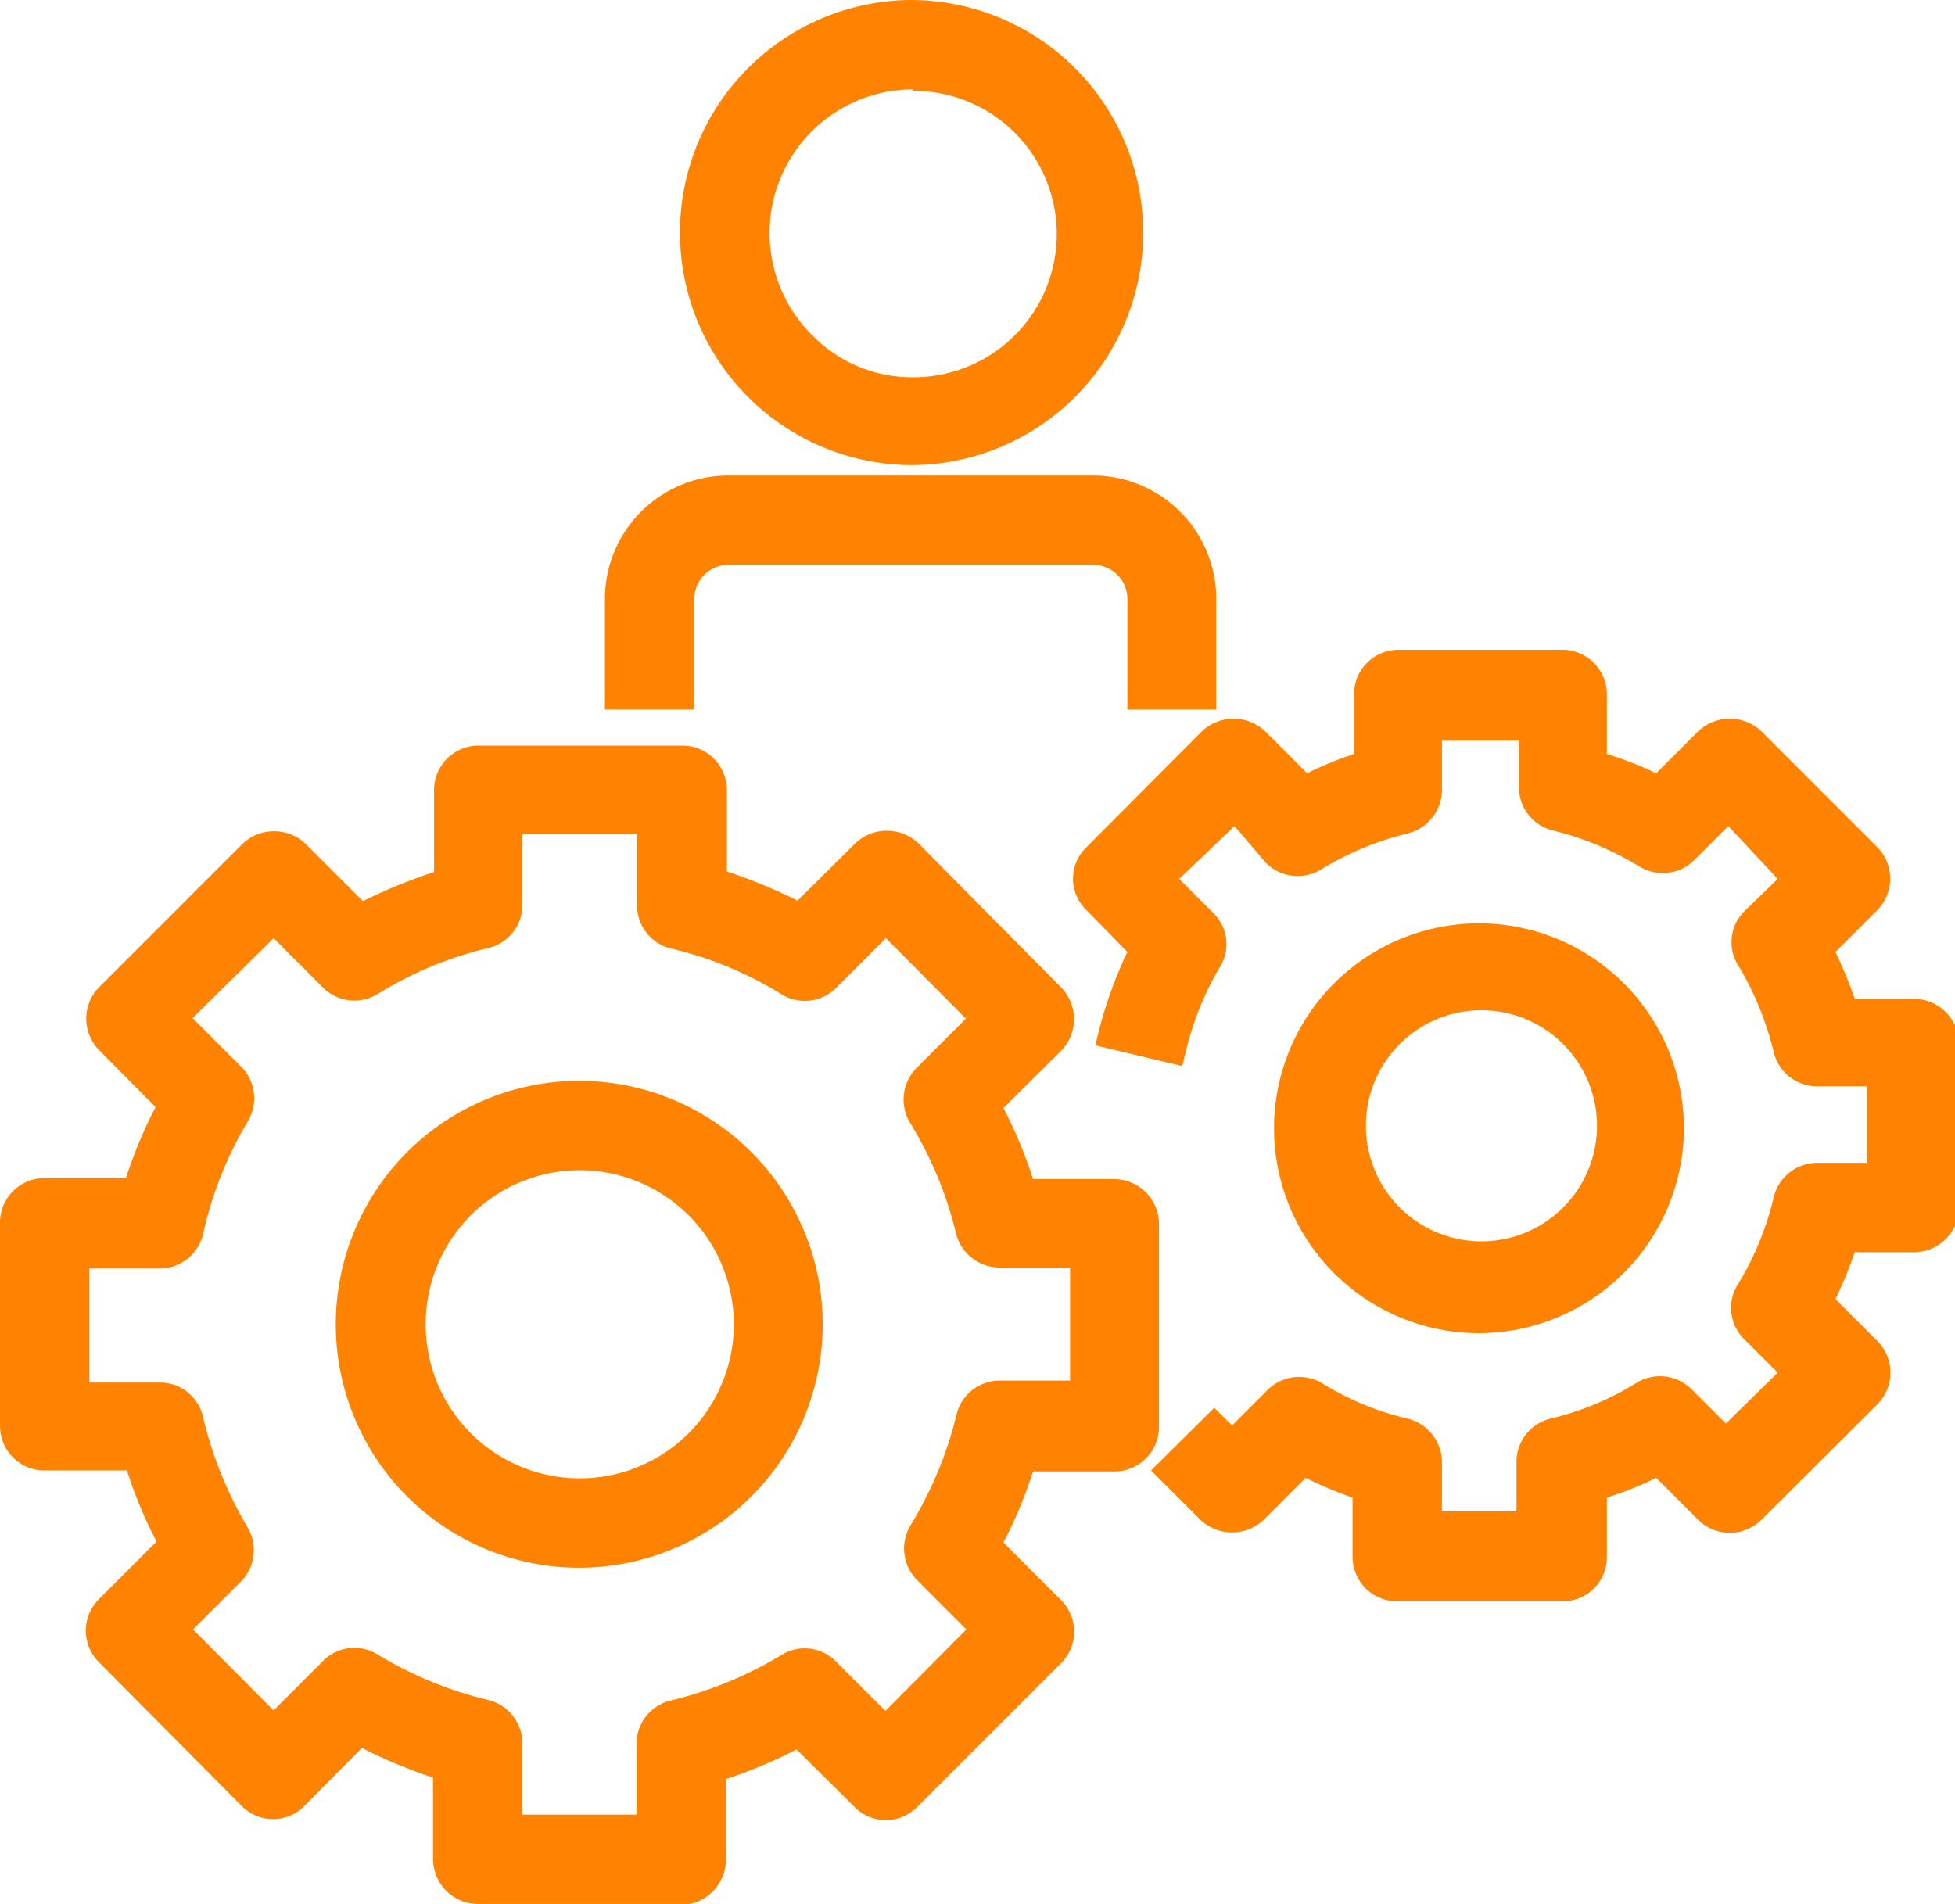
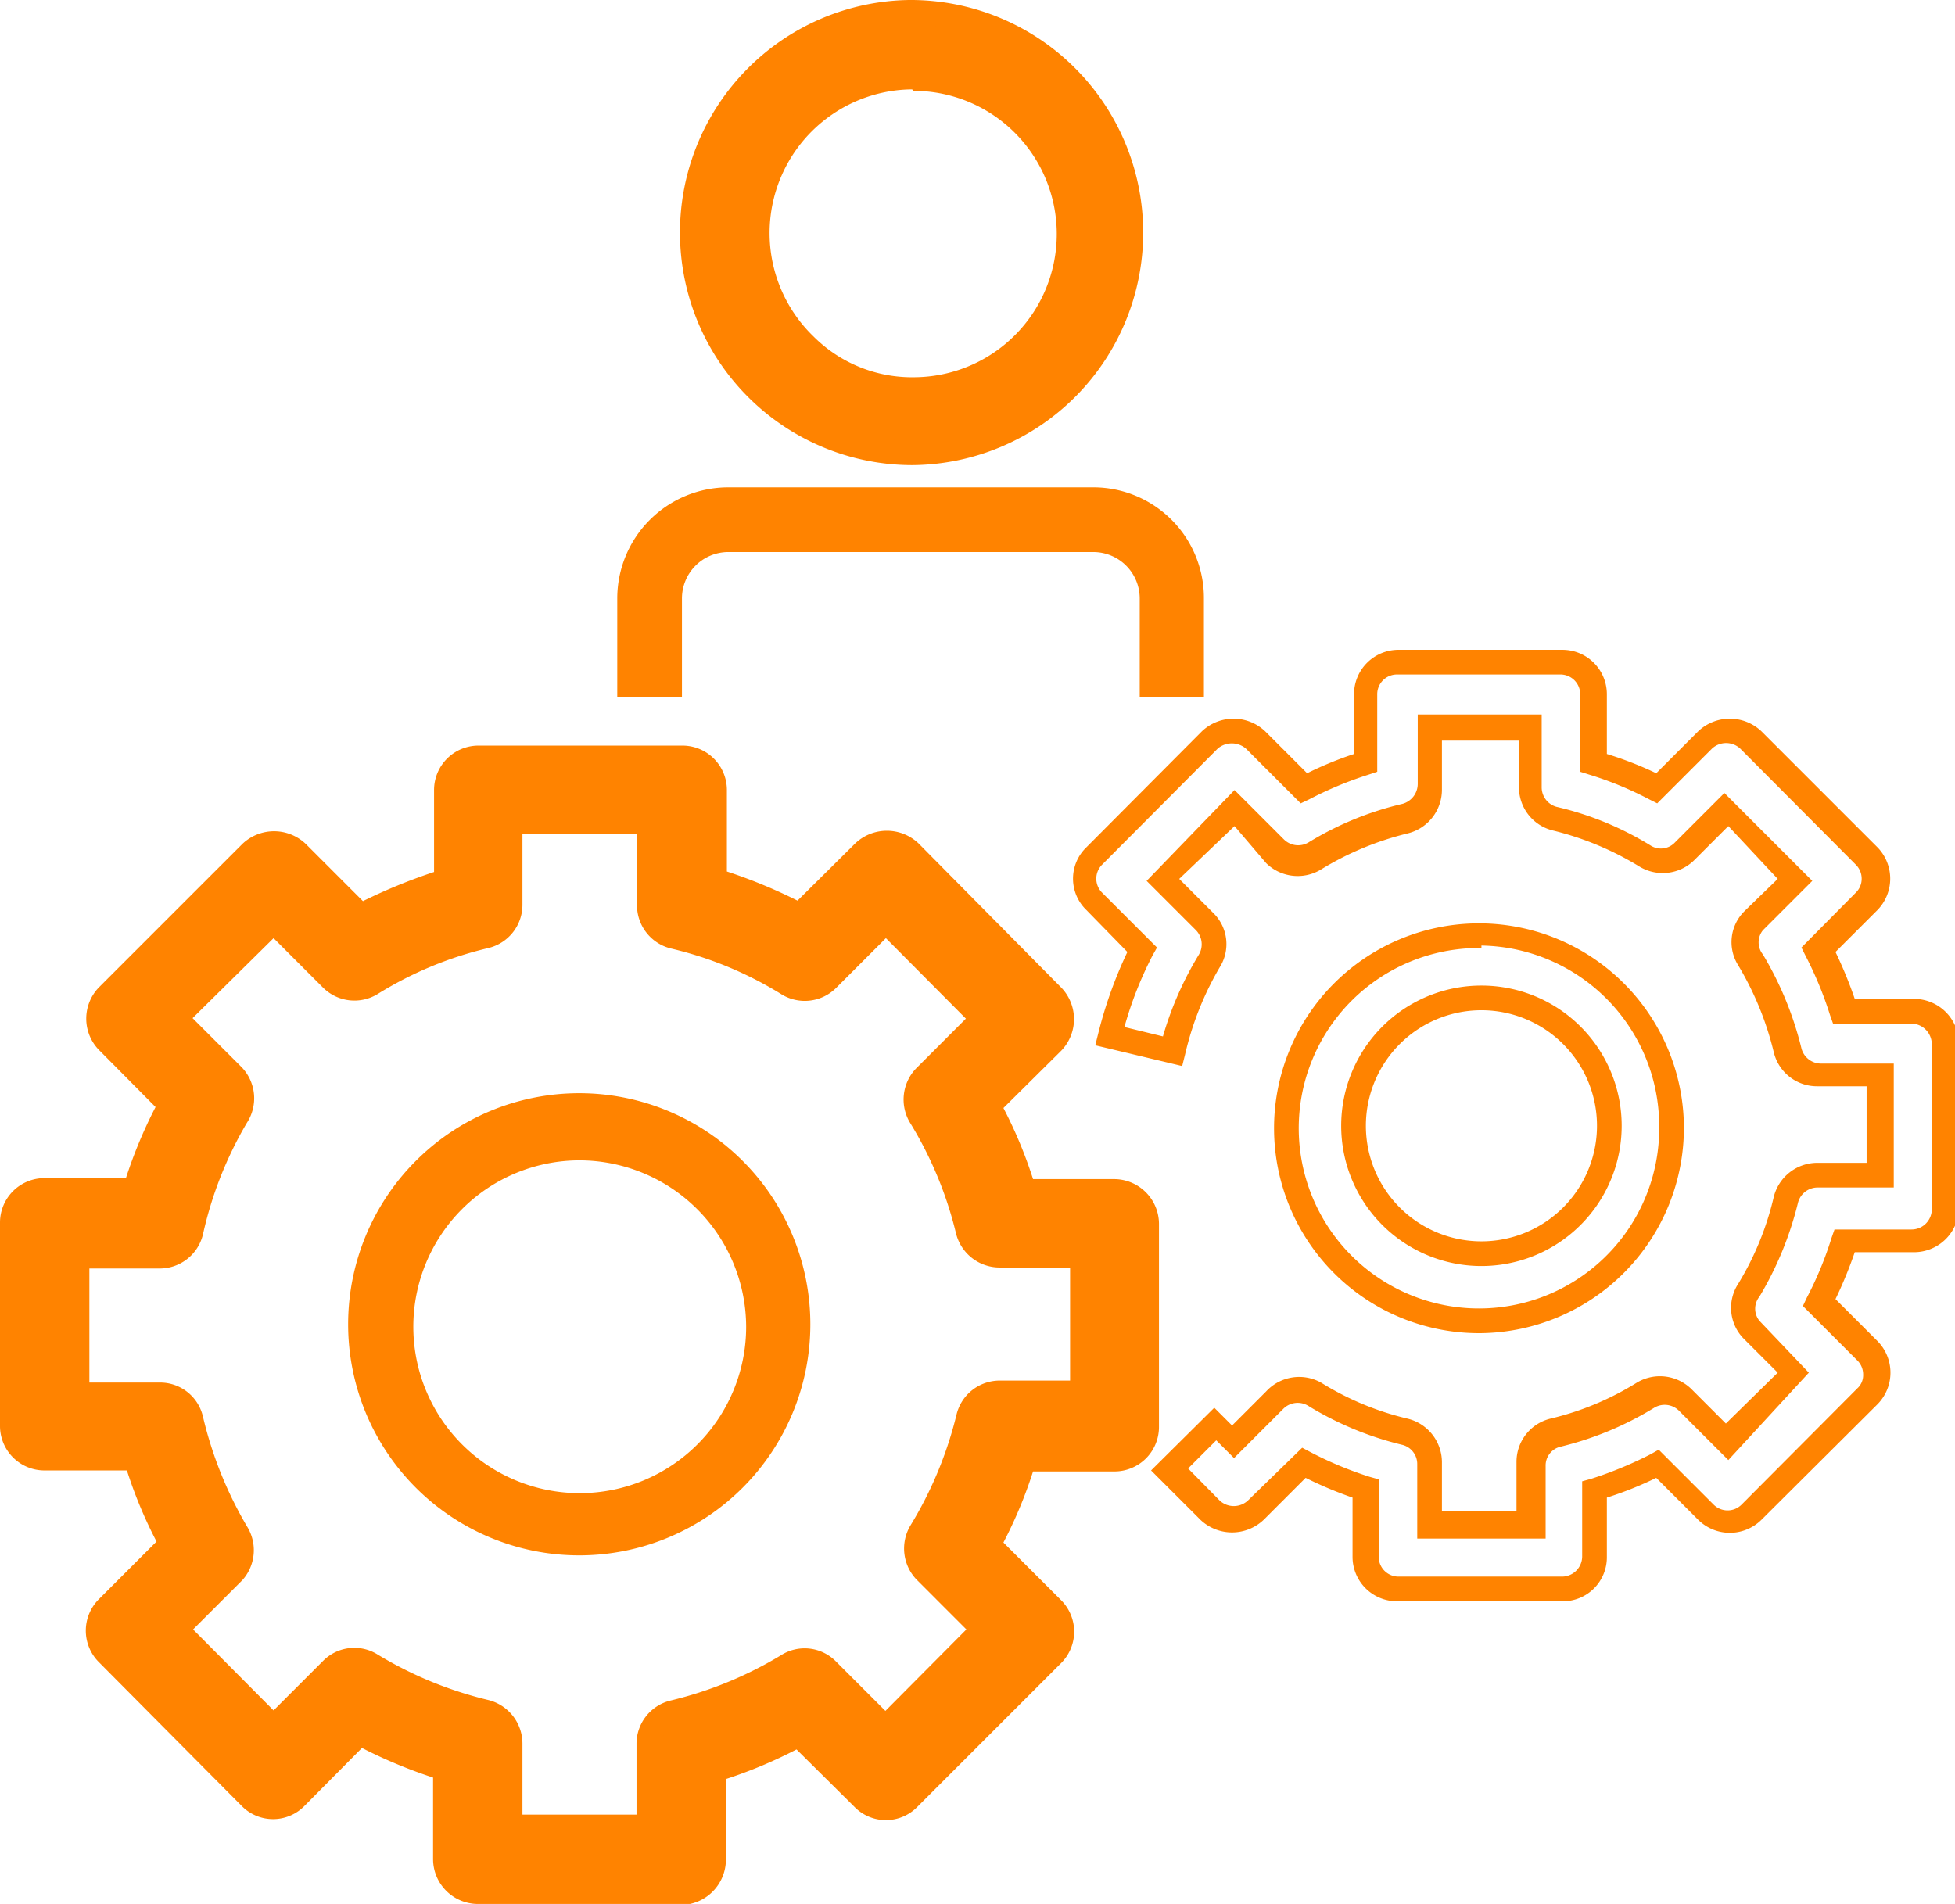
<svg xmlns="http://www.w3.org/2000/svg" viewBox="0 0 39.59 38.56">
  <defs>
    <style>.cls-1{fill:#ff8300;}</style>
  </defs>
  <title>Asset 6</title>
  <g id="Layer_2" data-name="Layer 2">
    <g id="Layer_1-2" data-name="Layer 1">
      <path class="cls-1" d="M13.79,38.31H9.68A.66.66,0,0,1,9,37.65V35.82a9,9,0,0,1-1.73-.72L6,36.4a.66.66,0,0,1-.92,0L2.16,33.49a.65.65,0,0,1,0-.93l1.29-1.29a9.48,9.48,0,0,1-.71-1.74H.9a.65.65,0,0,1-.65-.65V24.76a.65.65,0,0,1,.65-.65H2.74a10.09,10.09,0,0,1,.71-1.74L2.16,21.08a.64.64,0,0,1,0-.92l2.91-2.91a.66.66,0,0,1,.92,0l1.3,1.29A9,9,0,0,1,9,17.82V16a.66.66,0,0,1,.66-.65h4.11a.66.66,0,0,1,.66.65v1.83a9,9,0,0,1,1.73.72l1.3-1.29a.63.63,0,0,1,.92,0l2.91,2.91a.66.66,0,0,1,0,.92L20,22.37a11,11,0,0,1,.72,1.74h1.83a.65.65,0,0,1,.65.65v4.12a.65.65,0,0,1-.65.65H20.74A10.27,10.27,0,0,1,20,31.27l1.29,1.29a.67.67,0,0,1,0,.93L18.4,36.4a.66.66,0,0,1-.92,0l-1.3-1.3a9,9,0,0,1-1.73.72v1.83a.65.65,0,0,1-.2.47.64.64,0,0,1-.46.19M10.33,37h2.81V35.32a.65.65,0,0,1,.5-.63,8.07,8.07,0,0,0,2.31-1,.64.64,0,0,1,.8.1L17.94,35l2-2-1.18-1.19a.67.67,0,0,1-.1-.8,8.07,8.07,0,0,0,1-2.31.64.64,0,0,1,.64-.5h1.67V25.42H20.24a.65.65,0,0,1-.64-.5,8,8,0,0,0-1-2.31.68.68,0,0,1,.1-.81l1.18-1.18-2-2-1.19,1.19a.65.65,0,0,1-.8.09A7.93,7.93,0,0,0,13.64,19a.66.66,0,0,1-.5-.64V16.64H10.33v1.68a.66.66,0,0,1-.5.64,7.93,7.93,0,0,0-2.31.95.65.65,0,0,1-.8-.09L5.53,18.63l-2,2L4.73,21.8a.68.68,0,0,1,.1.81,8,8,0,0,0-1,2.31.65.65,0,0,1-.63.5H1.56v2.81H3.24a.64.64,0,0,1,.63.5,8.07,8.07,0,0,0,1,2.31.67.67,0,0,1-.1.8L3.54,33l2,2,1.19-1.18a.64.64,0,0,1,.8-.1,8.07,8.07,0,0,0,2.31,1,.65.65,0,0,1,.5.63Z" />
      <path class="cls-1" d="M13.79,38.56H9.68a.91.91,0,0,1-.91-.91V36a10,10,0,0,1-1.44-.6L6.17,36.57a.89.89,0,0,1-1.28,0L2,33.66a.9.9,0,0,1,0-1.27l1.17-1.17a9.11,9.11,0,0,1-.6-1.44H.9a.9.9,0,0,1-.9-.9V24.76a.9.9,0,0,1,.9-.9H2.55a9.52,9.52,0,0,1,.6-1.44L2,21.26A.91.91,0,0,1,2,20l2.91-2.91a.93.93,0,0,1,1.28,0l1.16,1.16a11.17,11.17,0,0,1,1.44-.59V16a.9.9,0,0,1,.91-.9h4.11a.9.9,0,0,1,.91.9v1.65a10.49,10.49,0,0,1,1.43.59l1.17-1.16a.93.93,0,0,1,1.28,0L21.49,20a.92.92,0,0,1,0,1.28l-1.17,1.16a9.11,9.11,0,0,1,.6,1.44h1.65a.91.91,0,0,1,.9.9v4.12a.9.9,0,0,1-.9.9H20.92a9.11,9.11,0,0,1-.6,1.44l1.17,1.17a.9.9,0,0,1,0,1.27l-2.91,2.91a.89.89,0,0,1-1.28,0l-1.17-1.16a9.41,9.41,0,0,1-1.43.6v1.64a.92.92,0,0,1-.91.91M7.24,34.8l.17.08a8.36,8.36,0,0,0,1.69.7l.17.06v2a.41.41,0,0,0,.41.41h4.11a.41.41,0,0,0,.41-.41v-2l.17-.06a8.36,8.36,0,0,0,1.69-.7l.17-.08,1.42,1.42a.4.4,0,0,0,.57,0l2.91-2.91a.4.4,0,0,0,0-.57l-1.42-1.43.09-.16a9.69,9.69,0,0,0,.7-1.69l.05-.18h2a.4.4,0,0,0,.4-.4V24.76a.4.4,0,0,0-.4-.4h-2l-.05-.18a10.38,10.38,0,0,0-.7-1.69l-.09-.16,1.42-1.43a.36.36,0,0,0,.12-.28.4.4,0,0,0-.12-.29l-2.91-2.91a.42.42,0,0,0-.57,0l-1.42,1.43-.17-.09a9,9,0,0,0-1.69-.7l-.17,0V16a.41.41,0,0,0-.41-.4H9.68a.41.41,0,0,0-.41.4v2l-.17,0a9,9,0,0,0-1.69.7l-.17.09L5.82,17.42a.44.44,0,0,0-.57,0L2.34,20.33a.4.4,0,0,0,0,.57l1.42,1.43-.09.16A9.56,9.56,0,0,0,3,24.18l-.05.18H.9a.4.4,0,0,0-.4.4v4.12a.4.4,0,0,0,.4.4h2l.05.18a9.26,9.26,0,0,0,.7,1.69l.09.16L2.34,32.74a.4.4,0,0,0,0,.57l2.91,2.91a.4.4,0,0,0,.57,0Zm6.15,2.45H10.08V35.32a.4.4,0,0,0-.31-.39,8,8,0,0,1-2.38-1,.42.42,0,0,0-.5.06L5.53,35.37,3.19,33l1.36-1.36a.38.38,0,0,0,.06-.49,8.25,8.25,0,0,1-1-2.38.4.4,0,0,0-.39-.31H1.31V25.17H3.24a.41.41,0,0,0,.39-.31,8,8,0,0,1,1-2.38.39.39,0,0,0-.06-.5L3.19,20.62l2.34-2.34,1.36,1.36a.41.41,0,0,0,.5.06,8.44,8.44,0,0,1,2.38-1,.4.4,0,0,0,.31-.39V16.39h3.31v1.93a.4.4,0,0,0,.31.39,8.44,8.44,0,0,1,2.38,1,.41.41,0,0,0,.5-.06l1.36-1.36,2.34,2.34L18.92,22a.39.39,0,0,0-.06.5,8,8,0,0,1,1,2.38.42.42,0,0,0,.4.31h1.92v3.31H20.24a.41.41,0,0,0-.4.31,8.25,8.25,0,0,1-1,2.38.38.38,0,0,0,.06.49L20.28,33l-2.34,2.34L16.58,34a.42.42,0,0,0-.5-.06,8,8,0,0,1-2.38,1,.4.4,0,0,0-.31.39Zm-2.81-.5h2.31V35.32a.9.9,0,0,1,.69-.88,7.84,7.84,0,0,0,2.24-.92.89.89,0,0,1,1.11.13l1,1L19.57,33l-1-1a.91.91,0,0,1-.13-1.11,7.87,7.87,0,0,0,.93-2.24.9.9,0,0,1,.88-.69h1.42V25.67H20.24a.91.91,0,0,1-.88-.69,7.75,7.75,0,0,0-.93-2.24.91.91,0,0,1,.13-1.11l1-1L17.94,19l-1,1a.9.9,0,0,1-1.11.14,7.48,7.48,0,0,0-2.24-.93.9.9,0,0,1-.69-.88V16.89H10.58v1.43a.9.9,0,0,1-.69.88,7.48,7.48,0,0,0-2.24.93A.9.9,0,0,1,6.54,20l-1-1L3.9,20.62l1,1A.91.91,0,0,1,5,22.74,7.75,7.75,0,0,0,4.11,25a.9.9,0,0,1-.87.69H1.81V28H3.24a.89.89,0,0,1,.87.69A8,8,0,0,0,5,30.91.91.91,0,0,1,4.91,32l-1,1,1.63,1.64,1-1a.89.89,0,0,1,1.11-.13,7.84,7.84,0,0,0,2.24.92.91.91,0,0,1,.69.88Z" />
      <path class="cls-1" d="M11.73,31.5a4.68,4.68,0,1,1,4.68-4.68,4.68,4.68,0,0,1-4.68,4.68m0-8a3.37,3.37,0,1,0,3.38,3.37,3.38,3.38,0,0,0-3.38-3.37" />
-       <path class="cls-1" d="M11.73,31.75a4.93,4.93,0,1,1,4.93-4.93,4.93,4.93,0,0,1-4.93,4.93m0-9.36a4.43,4.43,0,1,0,4.43,4.43,4.43,4.43,0,0,0-4.43-4.43m0,8.05a3.62,3.62,0,1,1,3.63-3.62,3.63,3.63,0,0,1-3.63,3.62m0-6.74a3.12,3.12,0,1,0,3.13,3.12,3.12,3.12,0,0,0-3.13-3.12" />
-       <path class="cls-1" d="M31.61,32.18H28.29a.65.65,0,0,1-.65-.65V30.15a8,8,0,0,1-1.25-.52l-1,1a.65.65,0,0,1-.92,0l-.82-.83.92-.92.36.36.87-.87a.65.65,0,0,1,.8-.09,6.42,6.42,0,0,0,1.82.75.65.65,0,0,1,.5.64v1.23h2V29.65a.65.65,0,0,1,.5-.64,6.3,6.3,0,0,0,1.82-.75.66.66,0,0,1,.81.09l.86.87,1.42-1.42-.86-.87a.64.64,0,0,1-.1-.8,6.39,6.39,0,0,0,.76-1.83.65.65,0,0,1,.63-.5H38v-2H36.8a.65.65,0,0,1-.63-.5,6.39,6.39,0,0,0-.76-1.83.64.64,0,0,1,.1-.8l.86-.86L35,16.37l-.86.87a.68.68,0,0,1-.81.1,6.33,6.33,0,0,0-1.82-.76.64.64,0,0,1-.5-.64V14.72H29v1.22a.65.65,0,0,1-.5.64,6.27,6.27,0,0,0-1.83.76.66.66,0,0,1-.8-.1L25,16.37,23.53,17.8l.86.86a.65.65,0,0,1,.1.81,6.21,6.21,0,0,0-.76,1.82L22.46,21a7.61,7.61,0,0,1,.66-1.74l-1-1a.67.67,0,0,1,0-.93L24.49,15a.66.66,0,0,1,.92,0l1,1a7.17,7.17,0,0,1,1.25-.52V14.07a.65.65,0,0,1,.65-.66h3.32a.65.65,0,0,1,.65.66v1.38a7.17,7.17,0,0,1,1.25.52l1-1a.65.65,0,0,1,.92,0l2.35,2.34a.67.67,0,0,1,0,.93l-1,1a7.65,7.65,0,0,1,.52,1.25h1.38a.66.66,0,0,1,.66.65v3.32a.66.66,0,0,1-.66.65H37.3a8,8,0,0,1-.52,1.25l1,1a.66.66,0,0,1,0,.92l-2.35,2.35a.66.66,0,0,1-.92,0l-1-1a8,8,0,0,1-1.25.52v1.38a.65.65,0,0,1-.65.65" />
      <path class="cls-1" d="M31.61,32.43H28.29a.9.9,0,0,1-.9-.9v-1.2a7.94,7.94,0,0,1-.95-.4l-.85.85a.93.93,0,0,1-1.28,0l-1-1,1.28-1.27.36.36.69-.69A.91.91,0,0,1,26.75,28a5.85,5.85,0,0,0,1.75.73.91.91,0,0,1,.7.88v1h1.51v-1a.9.9,0,0,1,.69-.88A5.85,5.85,0,0,0,33.15,28a.91.91,0,0,1,1.11.14l.69.69L36,27.8l-.69-.69A.89.89,0,0,1,35.2,26a6,6,0,0,0,.72-1.76.91.91,0,0,1,.88-.69h1V22h-1a.9.9,0,0,1-.88-.69,6.28,6.28,0,0,0-.72-1.76.88.88,0,0,1,.13-1.1L36,17.8,35,16.73l-.69.69a.91.91,0,0,1-1.11.13,6.12,6.12,0,0,0-1.75-.73.9.9,0,0,1-.69-.88V15H29.2v1a.91.91,0,0,1-.7.88,6.12,6.12,0,0,0-1.75.73.91.91,0,0,1-1.11-.13L25,16.73,23.88,17.8l.69.69a.88.88,0,0,1,.13,1.1A6.28,6.28,0,0,0,24,21.35l-.06.24-1.76-.42.06-.24a8.77,8.77,0,0,1,.59-1.65L22,18.43a.88.88,0,0,1,0-1.27l2.34-2.35a.93.93,0,0,1,1.28,0l.85.85a7.27,7.27,0,0,1,.95-.39v-1.2a.9.9,0,0,1,.9-.91h3.32a.9.9,0,0,1,.9.91v1.2a7.27,7.27,0,0,1,1,.39l.85-.85a.93.93,0,0,1,1.28,0l2.35,2.35a.91.91,0,0,1,0,1.27l-.85.85a8.62,8.62,0,0,1,.39.95h1.2a.91.91,0,0,1,.91.91v3.32a.91.91,0,0,1-.91.9h-1.2a8.62,8.62,0,0,1-.39.95l.85.85a.91.91,0,0,1,0,1.28l-2.35,2.34a.91.91,0,0,1-1.28,0l-.85-.85a7.31,7.31,0,0,1-1,.4v1.2a.89.89,0,0,1-.9.9m-5.27-3.11.17.09a7.41,7.41,0,0,0,1.2.5l.18.05v1.57a.4.4,0,0,0,.4.4h3.32a.41.41,0,0,0,.4-.4V30l.18-.05a7.91,7.91,0,0,0,1.21-.5l.16-.09,1.11,1.11a.4.4,0,0,0,.57,0l2.34-2.35a.36.36,0,0,0,.12-.28.4.4,0,0,0-.12-.29l-1.1-1.1.08-.17a7.16,7.16,0,0,0,.5-1.21l.06-.17h1.56a.41.41,0,0,0,.41-.4V21.14a.42.42,0,0,0-.41-.41H37.12l-.06-.17a7.52,7.52,0,0,0-.5-1.21l-.08-.16,1.1-1.11a.39.39,0,0,0,.12-.28.4.4,0,0,0-.12-.29l-2.34-2.35a.42.42,0,0,0-.57,0l-1.11,1.11-.16-.08a7,7,0,0,0-1.21-.5L32,15.63V14.07a.4.4,0,0,0-.4-.41H28.29a.4.4,0,0,0-.4.41v1.56l-.18.06a7.41,7.41,0,0,0-1.2.5l-.17.08-1.11-1.11a.44.44,0,0,0-.57,0l-2.34,2.35a.4.4,0,0,0,0,.57l1.11,1.11-.09.16a7.53,7.53,0,0,0-.57,1.45l.78.19a6.82,6.82,0,0,1,.73-1.66.41.41,0,0,0-.06-.49l-1-1L25,16l1,1a.41.41,0,0,0,.5.06,6.46,6.46,0,0,1,1.9-.78.42.42,0,0,0,.31-.4V14.47h2.51v1.47a.41.41,0,0,0,.3.4,6.35,6.35,0,0,1,1.9.78.39.39,0,0,0,.5-.06l1-1,1.78,1.78-1,1a.39.39,0,0,0,0,.49,6.86,6.86,0,0,1,.78,1.9.41.41,0,0,0,.39.31h1.48v2.51H36.8a.41.41,0,0,0-.39.31,6.86,6.86,0,0,1-.78,1.9.39.39,0,0,0,0,.49l1,1.05L35,29.57l-1-1a.41.41,0,0,0-.5-.06,6.59,6.59,0,0,1-1.9.79.39.39,0,0,0-.3.39v1.47H28.7V29.65a.4.4,0,0,0-.31-.39,6.59,6.59,0,0,1-1.9-.79.41.41,0,0,0-.5.06l-1,1-.36-.36-.57.57.64.65a.42.42,0,0,0,.57,0Z" />
-       <path class="cls-1" d="M30,26.7a3.9,3.9,0,1,1,3.9-3.9A3.91,3.91,0,0,1,30,26.7m0-6.49a2.59,2.59,0,1,0,2.59,2.59A2.59,2.59,0,0,0,30,20.21" />
      <path class="cls-1" d="M30,27A4.15,4.15,0,1,1,34.1,22.8,4.16,4.16,0,0,1,30,27m0-7.8A3.65,3.65,0,1,0,33.6,22.8,3.66,3.66,0,0,0,30,19.15m0,6.49a2.84,2.84,0,1,1,2.84-2.84A2.84,2.84,0,0,1,30,25.64m0-5.18a2.34,2.34,0,1,0,2.34,2.34A2.34,2.34,0,0,0,30,20.46" />
      <path class="cls-1" d="M18.44,9.17a4.46,4.46,0,0,1,0-8.92h0a4.46,4.46,0,0,1,4.45,4.43,4.46,4.46,0,0,1-4.42,4.49Zm0-7.61h0A3.16,3.16,0,0,0,16.23,7a3.16,3.16,0,0,0,4.45,0,3.15,3.15,0,0,0-2.24-5.37" />
      <path class="cls-1" d="M18.47,9.42h0a4.71,4.71,0,0,1-4.7-4.68A4.71,4.71,0,0,1,18.41,0h0a4.71,4.71,0,0,1,.06,9.42Zm0-8.92a4.21,4.21,0,0,0,0,8.42h0a4.21,4.21,0,0,0,0-8.42m0,7.61a3.32,3.32,0,0,1-2.37-1,3.34,3.34,0,0,1-1-2.4,3.4,3.4,0,0,1,3.37-3.42h0A3.4,3.4,0,0,1,20.86,7.1a3.34,3.34,0,0,1-2.4,1Zm0-6.3a2.91,2.91,0,0,0-2,5,2.82,2.82,0,0,0,2.05.83,2.9,2.9,0,0,0,2.88-2.92,2.9,2.9,0,0,0-2.9-2.88" />
      <path class="cls-1" d="M24.38,14.12h-1.3v-2a.94.94,0,0,0-.94-.94H14.75a.94.94,0,0,0-.94.94v2H12.5v-2a2.25,2.25,0,0,1,2.25-2.25h7.39a2.24,2.24,0,0,1,2.24,2.25Z" />
-       <path class="cls-1" d="M24.63,14.37h-1.8V12.13a.69.69,0,0,0-.69-.69H14.75a.69.69,0,0,0-.69.69v2.24H12.25V12.13a2.5,2.5,0,0,1,2.5-2.5h7.39a2.5,2.5,0,0,1,2.49,2.5Zm-1.3-.5h.8V12.13a2,2,0,0,0-2-2H14.75a2,2,0,0,0-2,2v1.74h.81V12.13a1.19,1.19,0,0,1,1.19-1.19h7.39a1.19,1.19,0,0,1,1.19,1.19Z" />
    </g>
  </g>
</svg>